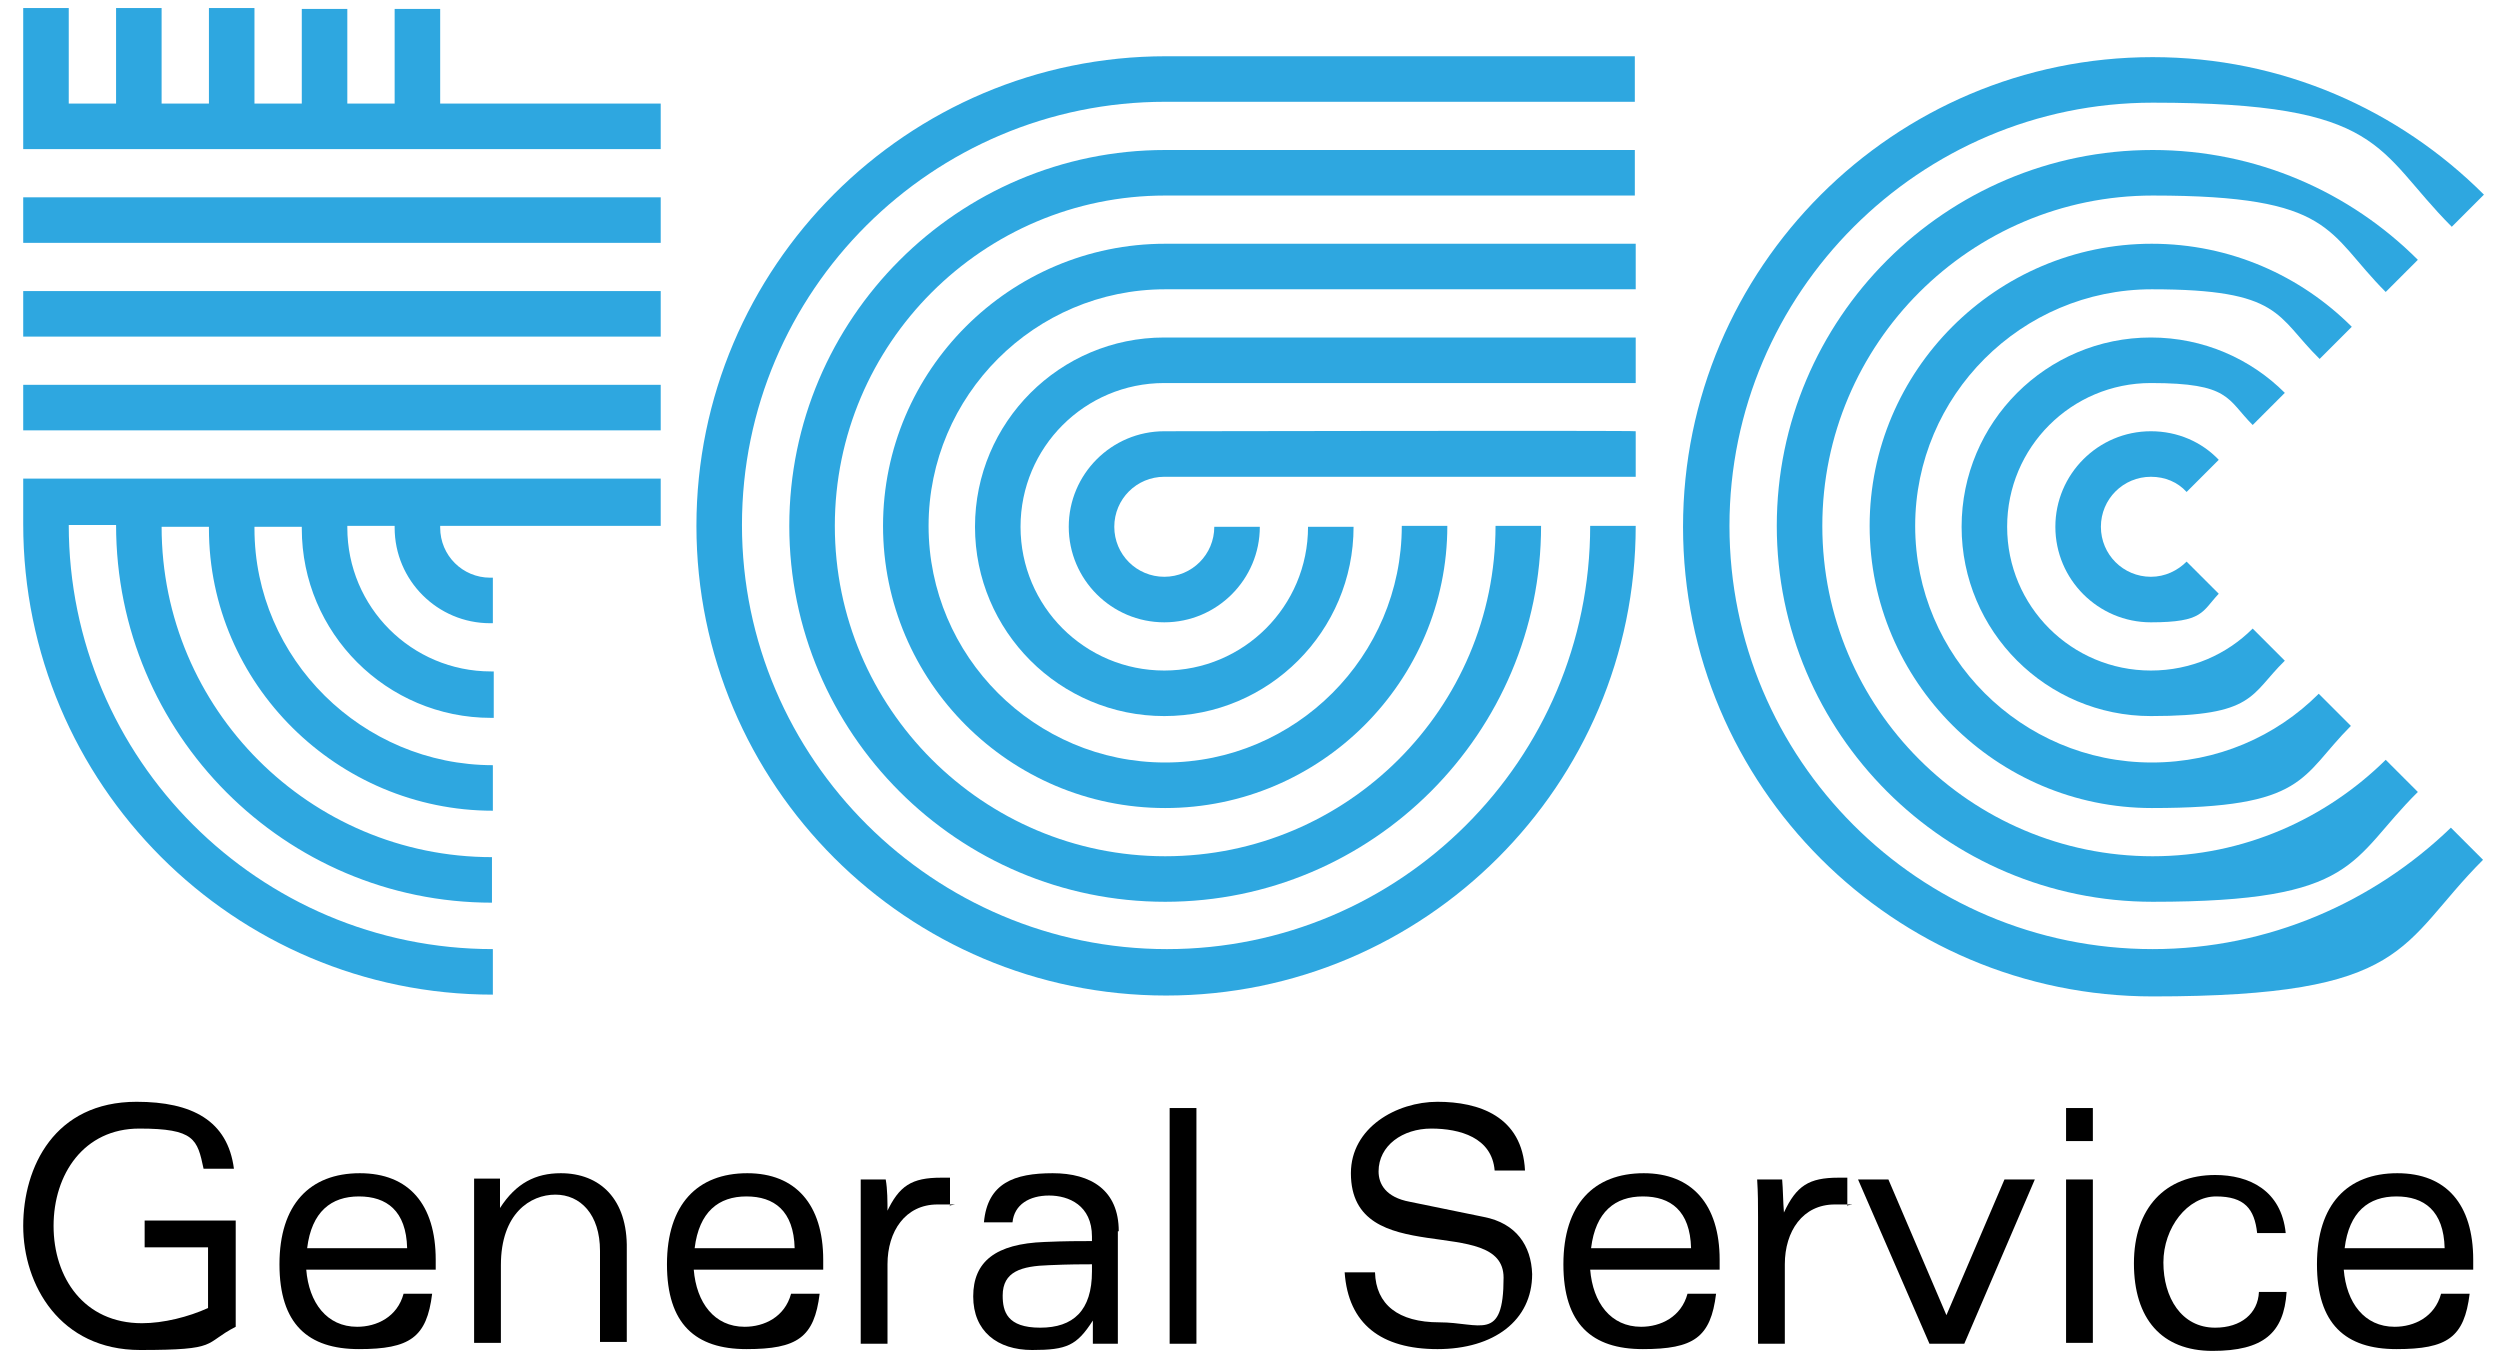
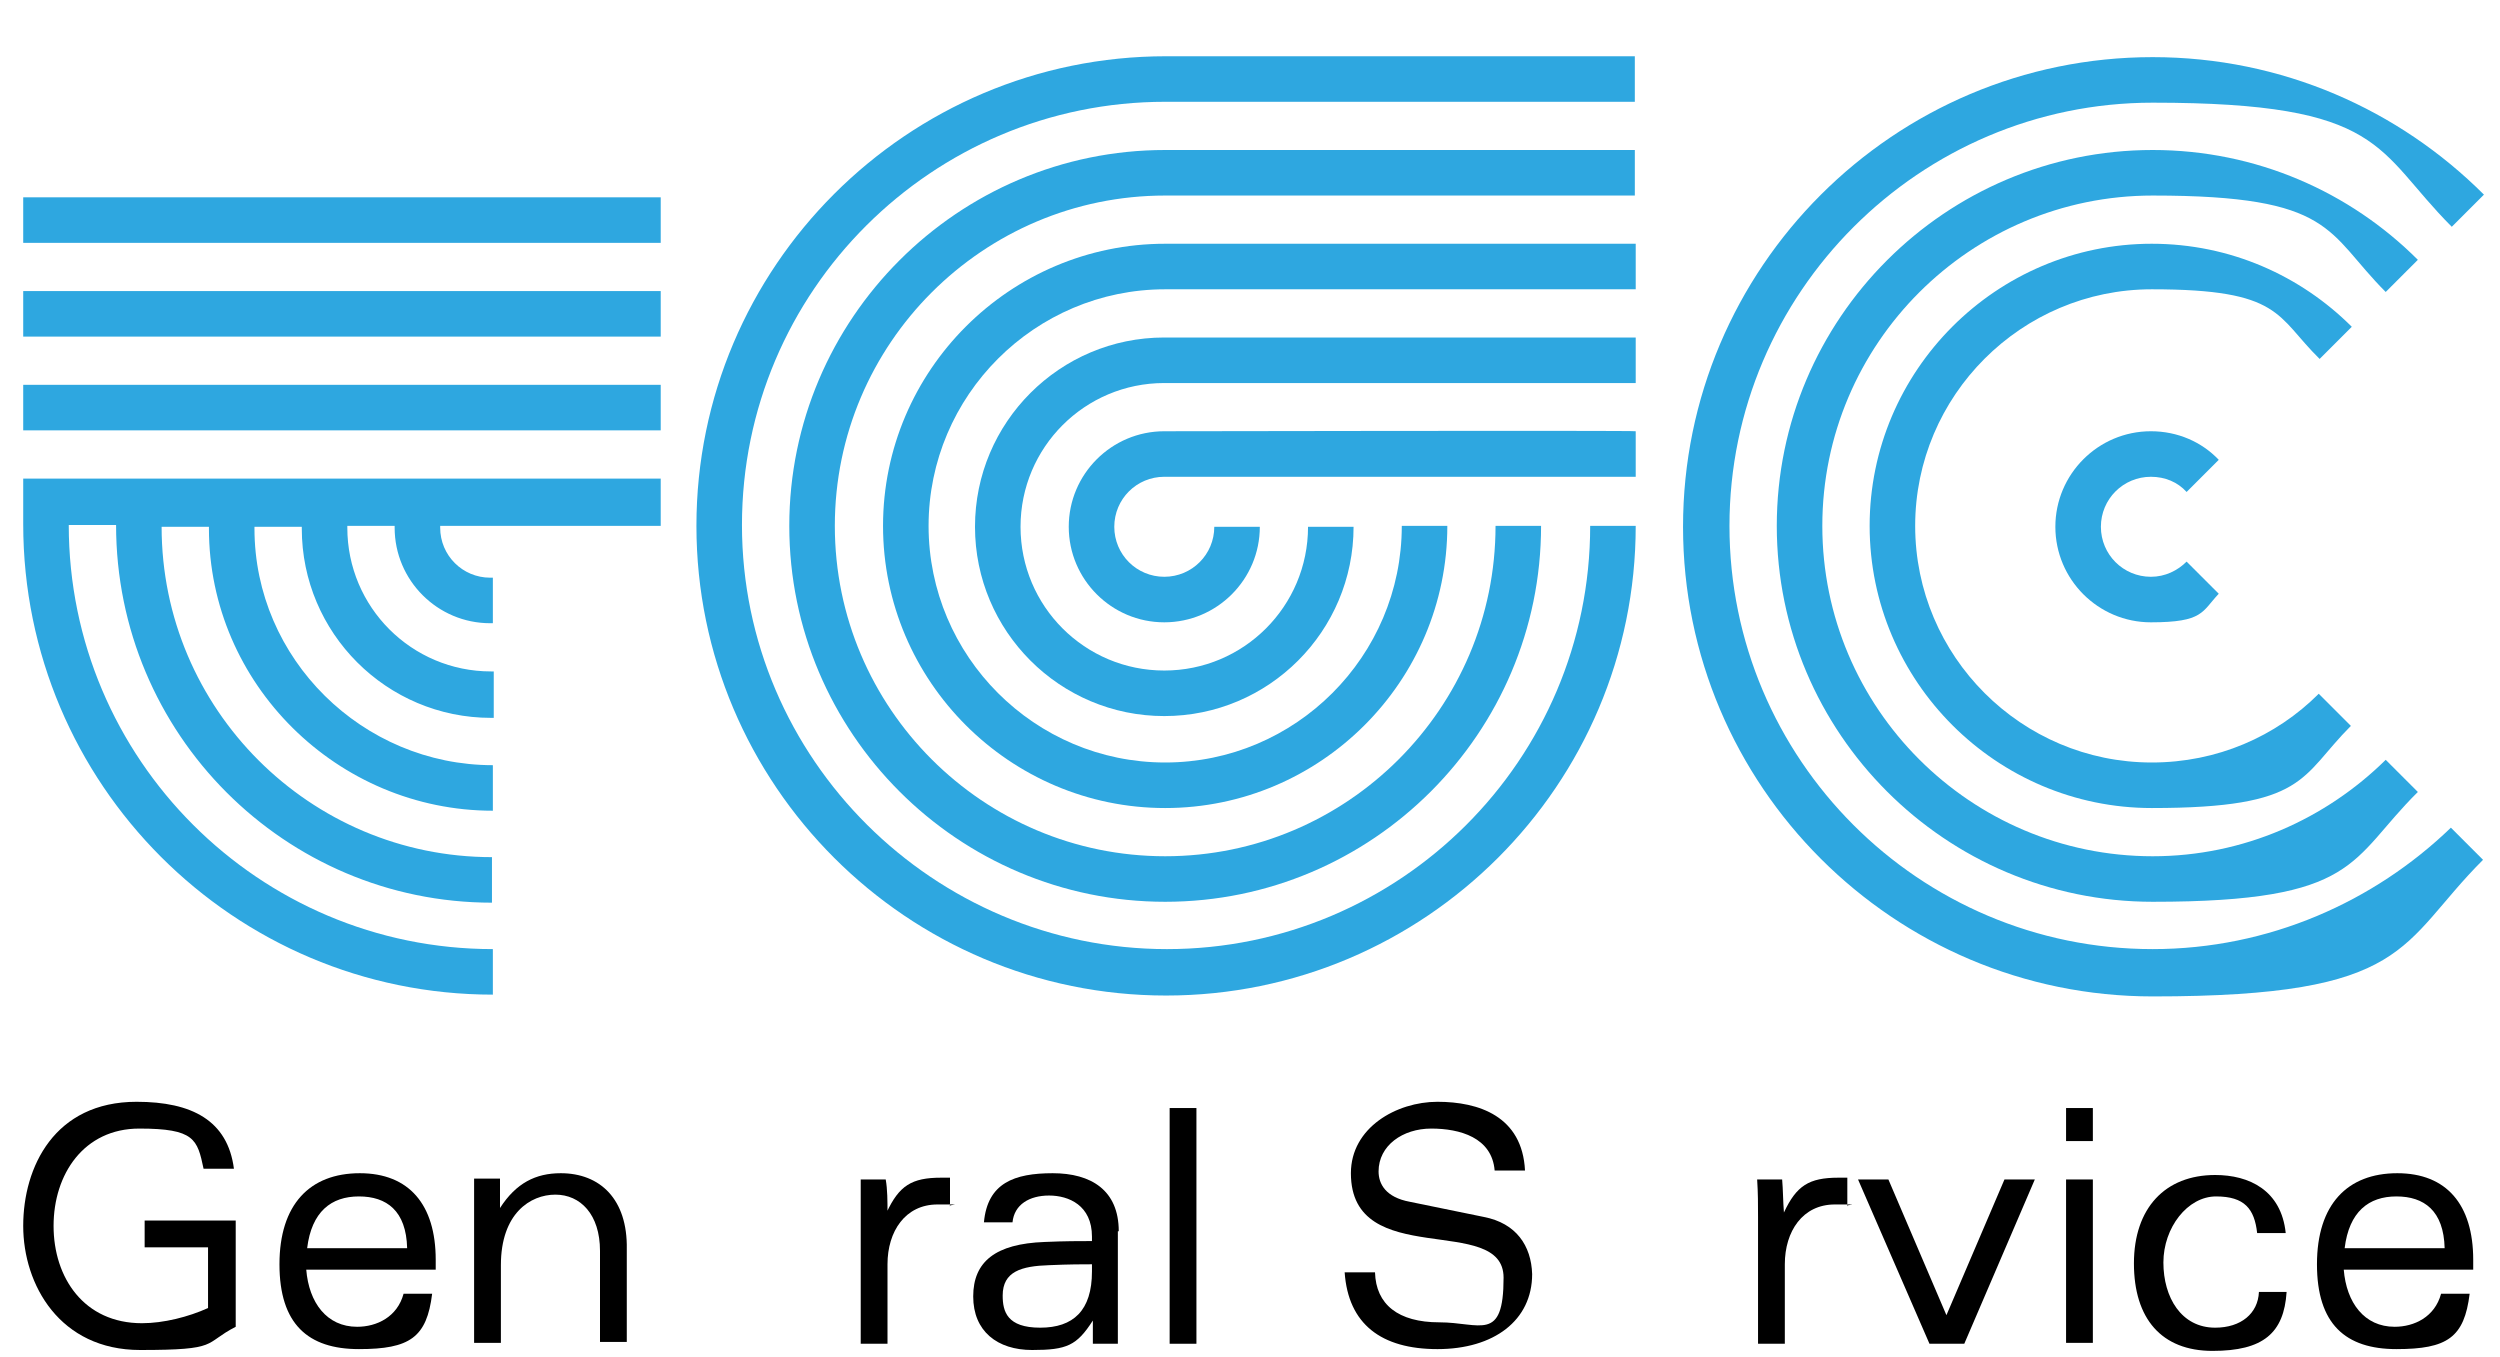
<svg xmlns="http://www.w3.org/2000/svg" id="_レイヤー_1" data-name="レイヤー 1" version="1.1" viewBox="0 0 280 152">
  <defs>
    <style>
      .cls-1 {
        fill: none;
      }

      .cls-1, .cls-2, .cls-3 {
        stroke-width: 0px;
      }

      .cls-2 {
        fill: #000;
      }

      .cls-3 {
        fill: #2ea7e0;
      }
    </style>
  </defs>
  <path class="cls-3" d="M240.9,53.4c1.6,0,3,.6,4,1.7l3.6-3.6c-1.9-2-4.6-3.2-7.6-3.2-5.9,0-10.7,4.8-10.7,10.7s4.8,10.7,10.7,10.7,5.7-1.2,7.6-3.2l-3.6-3.6c-1,1-2.4,1.7-4,1.7-3.1,0-5.6-2.5-5.6-5.6s2.5-5.6,5.6-5.6Z" />
-   <path class="cls-3" d="M255.9,44c-3.8-3.8-9.1-6.2-15-6.2-11.7,0-21.2,9.5-21.2,21.2s9.5,21.2,21.2,21.2,11.1-2.4,15-6.2l-3.6-3.6c-2.9,2.9-6.9,4.7-11.4,4.7-8.9,0-16.1-7.2-16.1-16.1s7.2-16.1,16.1-16.1,8.5,1.8,11.4,4.7l3.6-3.6Z" />
  <path class="cls-3" d="M263.4,36.6c-5.7-5.7-13.6-9.3-22.4-9.3-17.4,0-31.6,14.2-31.6,31.6s14.2,31.6,31.6,31.6,16.6-3.5,22.3-9.2l-3.6-3.6c-4.8,4.8-11.4,7.7-18.7,7.7-14.6,0-26.5-11.9-26.5-26.5s11.9-26.5,26.5-26.5,13.9,3,18.8,7.8l3.6-3.6Z" />
  <path class="cls-3" d="M270.8,29.1c-7.6-7.6-18.1-12.3-29.7-12.3-23.2,0-42.1,18.9-42.1,42.1s18.9,42.1,42.1,42.1,22-4.7,29.7-12.3l-3.6-3.6c-6.7,6.6-15.9,10.8-26.1,10.8-20.4,0-37-16.6-37-37s16.6-37,37-37,19.4,4.1,26.1,10.8l3.6-3.6Z" />
  <path class="cls-3" d="M241.1,106.3c-26.2,0-47.4-21.3-47.4-47.4s21.3-47.4,47.4-47.4,24.9,5.3,33.5,13.9l3.6-3.6c-9.5-9.5-22.6-15.4-37.1-15.4-29,0-52.6,23.6-52.6,52.6s23.6,52.6,52.6,52.6,27.5-5.8,37-15.3l-3.6-3.6c-8.6,8.3-20.4,13.6-33.4,13.6Z" />
  <path class="cls-3" d="M130.4,48.3c-5.9,0-10.7,4.8-10.7,10.7s4.8,10.7,10.7,10.7,10.7-4.8,10.7-10.7h-5.1c0,3.1-2.5,5.6-5.6,5.6s-5.6-2.5-5.6-5.6,2.5-5.6,5.6-5.6h52.8v-5.1c0-.1-52.8,0-52.8,0Z" />
  <path class="cls-3" d="M130.6,6.3c-29,0-52.6,23.6-52.6,52.6s23.6,52.6,52.6,52.6,52.6-23.6,52.6-52.6h-5.1c0,26.2-21.3,47.4-47.4,47.4s-47.6-21.3-47.6-47.5,21.3-47.4,47.4-47.4h52.6v-5.1c0,0-52.5,0-52.5,0Z" />
  <path class="cls-3" d="M130.5,16.8c-23.2,0-42.1,18.9-42.1,42.1s18.9,42.1,42.1,42.1,42.1-18.9,42.1-42.1h-5.1c0,20.4-16.6,37-37,37s-37-16.6-37-37,16.6-37,37-37h52.6v-5.1c0,0-52.5,0-52.6,0Z" />
  <path class="cls-3" d="M130.5,27.3c-17.4,0-31.6,14.2-31.6,31.6s14.2,31.6,31.6,31.6,31.6-14.2,31.6-31.6h-5.1c0,14.6-11.9,26.5-26.5,26.5s-26.5-11.9-26.5-26.5,11.9-26.5,26.5-26.5h52.7v-5.1s-52.7,0-52.7,0Z" />
  <path class="cls-3" d="M130.4,37.8c-11.7,0-21.2,9.5-21.2,21.2s9.5,21.2,21.2,21.2,21.2-9.5,21.2-21.2h-5.1c0,8.9-7.2,16.1-16.1,16.1s-16.1-7.2-16.1-16.1,7.2-16.1,16.1-16.1h52.8v-5.1s-52.7,0-52.8,0Z" />
  <path class="cls-3" d="M74,53.6H2.6v5.1h0c0,29.1,23.6,52.7,52.6,52.7h0v-5.1h0c-26.2,0-47.5-21.3-47.5-47.5h0c0,0,5.3,0,5.3,0h0c0,23.4,18.9,42.3,42.1,42.3h0v-5.1h0c-20.4,0-37-16.6-37-37h0c0,0,5.3,0,5.3,0v.2c0,17.4,14.4,31.6,31.8,31.6s0,0,0,0v-5.1c0,0,0,0,0,0-14.6,0-26.7-11.9-26.7-26.5v-.2h5.3v.2c0,11.7,9.5,21.2,21.2,21.2h.3v-5.2h-.3c-8.9,0-16.1-7.2-16.1-16.1v-.2h5.3v.2c0,5.9,4.8,10.7,10.7,10.7h.3v-5.1h-.3c-3.1,0-5.6-2.5-5.6-5.6v-.2h24.7v-5.1Z" />
-   <polygon class="cls-3" points="49.3 11.6 49.3 1 44.2 1 44.2 11.6 38.9 11.6 38.9 1 33.8 1 33.8 11.6 28.5 11.6 28.5 .9 23.4 .9 23.4 11.6 18.1 11.6 18.1 .9 13 .9 13 11.6 7.7 11.6 7.7 .9 2.6 .9 2.6 16.7 74 16.7 74 11.6 49.3 11.6" />
  <rect class="cls-3" x="2.6" y="22.1" width="71.4" height="5.1" />
  <rect class="cls-3" x="2.6" y="32.6" width="71.4" height="5.1" />
  <rect class="cls-3" x="2.6" y="43.1" width="71.4" height="5.1" />
  <g>
    <path class="cls-1" d="M83.6,133.9c-3.1,0-5.3,1.8-5.8,5.8h11.2c0-4.2-2.8-5.8-5.4-5.8Z" />
    <path class="cls-1" d="M184,133.9c-3.1,0-5.3,1.8-5.8,5.8h11.2c0-4.2-2.8-5.8-5.4-5.8Z" />
    <path class="cls-1" d="M268.4,133.9c-3.1,0-5.3,1.8-5.8,5.8h11.2c-.1-4.2-2.7-5.8-5.4-5.8Z" />
    <path class="cls-1" d="M112.3,145.1c0,1.8,1.3,3.6,4.2,3.6s5.8-1.9,5.8-6.3v-.8c-1,0-2.5,0-4.8.1-3.1,0-5.2.7-5.2,3.4Z" />
    <path class="cls-1" d="M40.2,133.9c-3.1,0-5.3,1.8-5.8,5.8h11.2c-.1-4.2-2.7-5.8-5.4-5.8Z" />
    <path class="cls-2" d="M16.2,139.7h7.1v6.8c-2.2,1-5,1.7-7.4,1.7-6.5,0-9.9-5.1-9.9-10.9s3.4-10.9,9.6-10.9,6.5,1.2,7.2,4.5h3.4c-.7-5.4-4.7-7.5-10.9-7.5-9.2,0-12.7,7.3-12.7,13.9s4.1,13.9,13.1,13.9,7-.7,10.7-2.6v-11.9h-10.2v3Z" />
    <path class="cls-2" d="M40.3,131.4c-5.6,0-9,3.5-9,10.2s3.2,9.5,8.9,9.5,7.6-1.3,8.2-6.2h-3.2c-.7,2.6-3,3.7-5.2,3.7-3.4,0-5.4-2.7-5.7-6.4h14.5v-1.1c0-6.2-3-9.7-8.5-9.7ZM34.4,139.8c.5-4.1,2.7-5.8,5.8-5.8s5.3,1.6,5.4,5.8h-11.2Z" />
    <path class="cls-2" d="M62.8,131.4c-2.8,0-5,1.1-6.8,3.9h0c0-1.3,0-2.3,0-3.3h-2.9c0,1.5,0,2.8,0,4.2v14.2h3v-8.7c0-5.8,3.3-7.9,6.1-7.9s5,2.2,5,6.3v10.2h3v-10.4c.1-5.6-3-8.5-7.4-8.5Z" />
-     <path class="cls-2" d="M83.7,131.4c-5.6,0-9,3.5-9,10.2s3.2,9.5,8.9,9.5,7.6-1.3,8.2-6.2h-3.2c-.7,2.6-3,3.7-5.2,3.7-3.4,0-5.4-2.7-5.7-6.4h14.5v-1.1c0-6.2-3.1-9.7-8.5-9.7ZM77.8,139.8c.5-4.1,2.7-5.8,5.8-5.8s5.3,1.6,5.4,5.8h-11.2Z" />
    <path class="cls-2" d="M99.4,135.8h0c0-1.2,0-2.6-.2-3.7h-2.8c0,1.5,0,2.8,0,4.2v14.2h3v-8.9c0-3.7,2-6.7,5.6-6.7s1,0,1.4.2v-3.2h-1c-3.3,0-4.7.9-6.1,3.9Z" />
    <path class="cls-2" d="M125.3,137.9c0-4.6-3.1-6.5-7.4-6.5s-7.3,1.1-7.7,5.5h3.2c.2-2,1.9-3,4.1-3s4.8,1.1,4.8,4.6v.5c-1.4,0-3,0-5.3.1-5.5.2-8,2.2-8,6.1s2.7,6,6.6,6,5-.5,6.8-3.3h0c0,.8,0,1.7,0,2.6h2.8c0-1,0-2.1,0-3.5v-9.1ZM122.3,142.4c0,4.4-2.1,6.3-5.8,6.3s-4.2-1.8-4.2-3.6c0-2.7,2.1-3.3,5.2-3.4,2.3-.1,3.8-.1,4.8-.1v.8Z" />
    <rect class="cls-2" x="131" y="124.1" width="3" height="26.4" />
    <path class="cls-2" d="M166.2,136.3l-8.3-1.7c-2.7-.5-3.5-2-3.5-3.4,0-2.9,2.7-4.8,5.9-4.8s6.8,1,7.1,4.7h3.4c-.3-6.1-5.2-7.7-9.8-7.7s-9.7,2.9-9.7,8c0,11,17.1,4.4,17.1,11.7s-2.6,5-7.2,5-7.1-2-7.2-5.6h-3.4c.4,5.8,4.1,8.6,10.4,8.6s10.6-3.2,10.6-8.4c-.1-3.2-1.8-5.7-5.4-6.4Z" />
-     <path class="cls-2" d="M184.1,131.4c-5.6,0-9,3.5-9,10.2s3.2,9.5,8.9,9.5,7.6-1.3,8.2-6.2h-3.2c-.7,2.6-3,3.7-5.2,3.7-3.4,0-5.4-2.7-5.7-6.4h14.5v-1.1c0-6.2-3.1-9.7-8.5-9.7ZM178.2,139.8c.5-4.1,2.7-5.8,5.8-5.8s5.3,1.6,5.4,5.8h-11.2Z" />
    <path class="cls-2" d="M199.8,135.8h0c-.1-1.2-.1-2.6-.2-3.7h-2.8c.1,1.5.1,2.8.1,4.2v14.2h3v-8.9c0-3.7,2-6.7,5.6-6.7s1,0,1.4.2v-3.2h-1c-3.3,0-4.7.9-6.1,3.9Z" />
    <polygon class="cls-2" points="218 147.3 211.5 132.1 208.1 132.1 216.1 150.5 220 150.5 227.9 132.1 224.5 132.1 218 147.3" />
    <rect class="cls-2" x="231.4" y="124.1" width="3" height="3.7" />
    <rect class="cls-2" x="231.4" y="132.1" width="3" height="18.3" />
    <path class="cls-2" d="M248.1,148.7c-3.8,0-5.8-3.4-5.8-7.3s2.7-7.4,5.9-7.4,4.3,1.4,4.6,4.1h3.2c-.5-4.8-4.1-6.5-7.9-6.5-5.6,0-9.1,3.7-9.1,9.9s3.1,9.8,8.8,9.8,8-2,8.3-6.6h-3.1c-.1,2.4-2,4-4.9,4Z" />
    <path class="cls-2" d="M268.5,131.4c-5.6,0-9,3.5-9,10.2s3.2,9.5,8.9,9.5,7.6-1.3,8.2-6.2h-3.2c-.7,2.6-3,3.7-5.2,3.7-3.4,0-5.4-2.7-5.7-6.4h14.5v-1.1c0-6.2-3-9.7-8.5-9.7ZM262.6,139.8c.5-4.1,2.7-5.8,5.8-5.8s5.3,1.6,5.4,5.8h-11.2Z" />
  </g>
</svg>